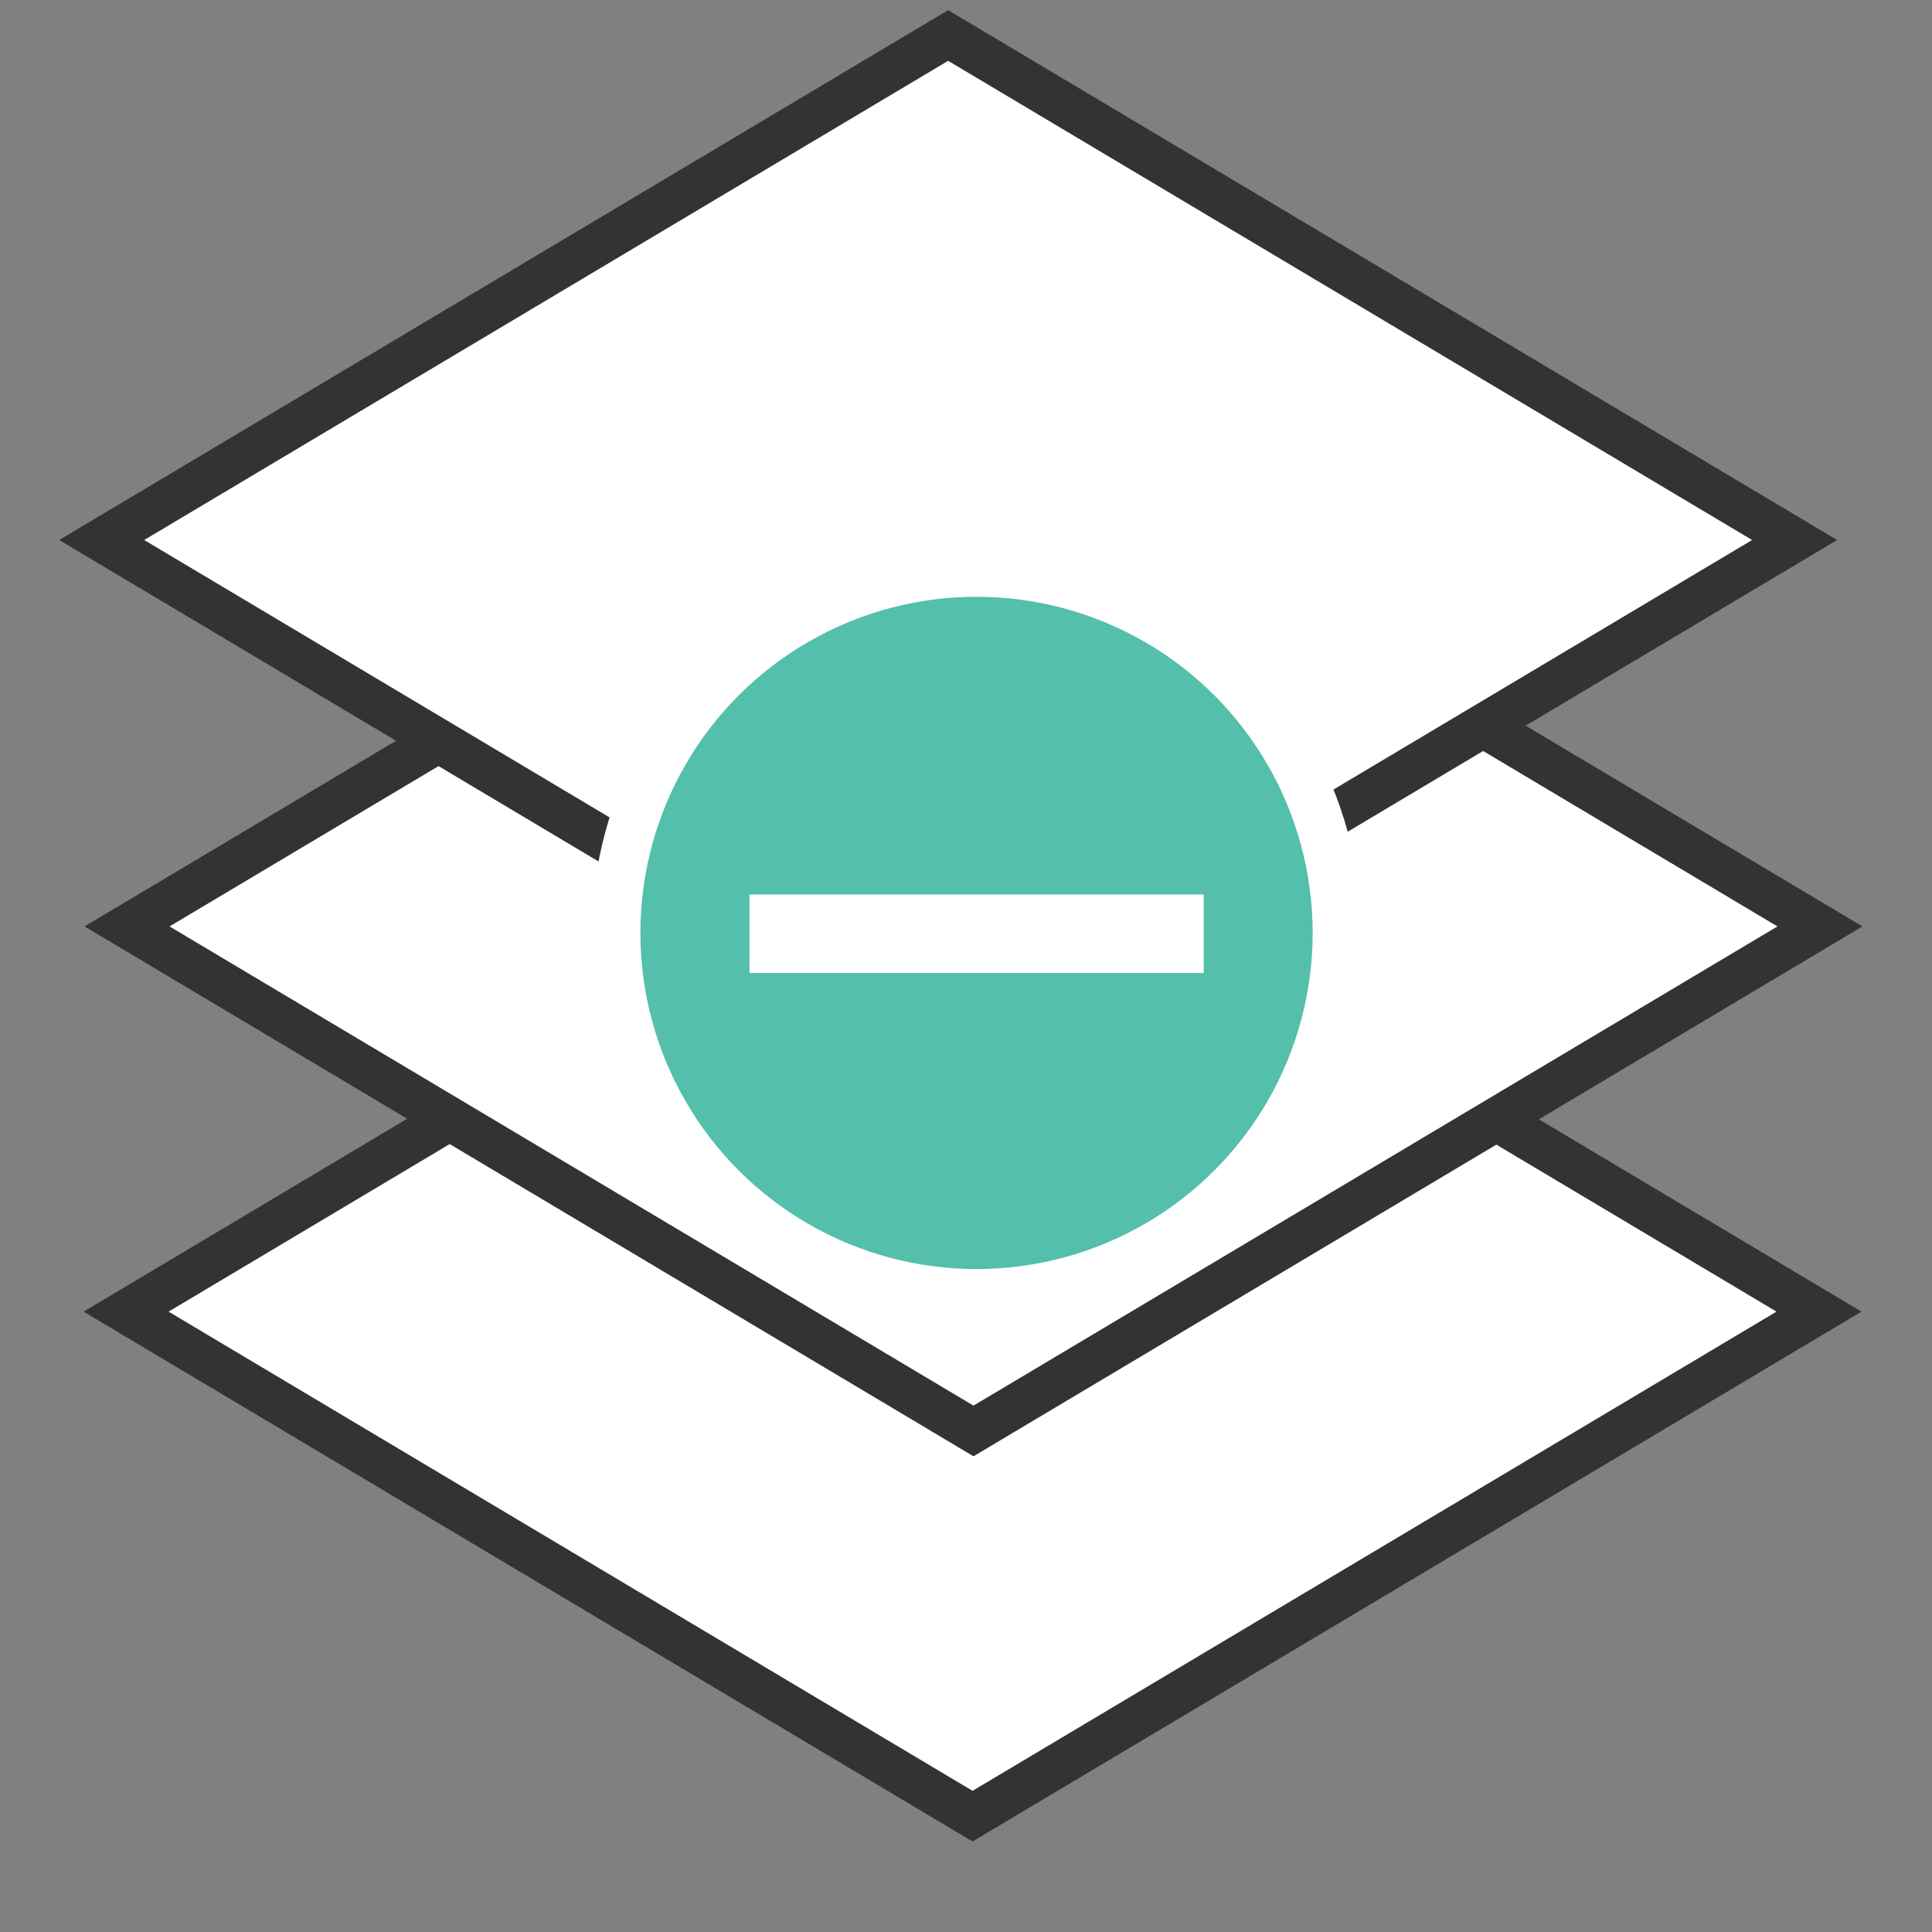
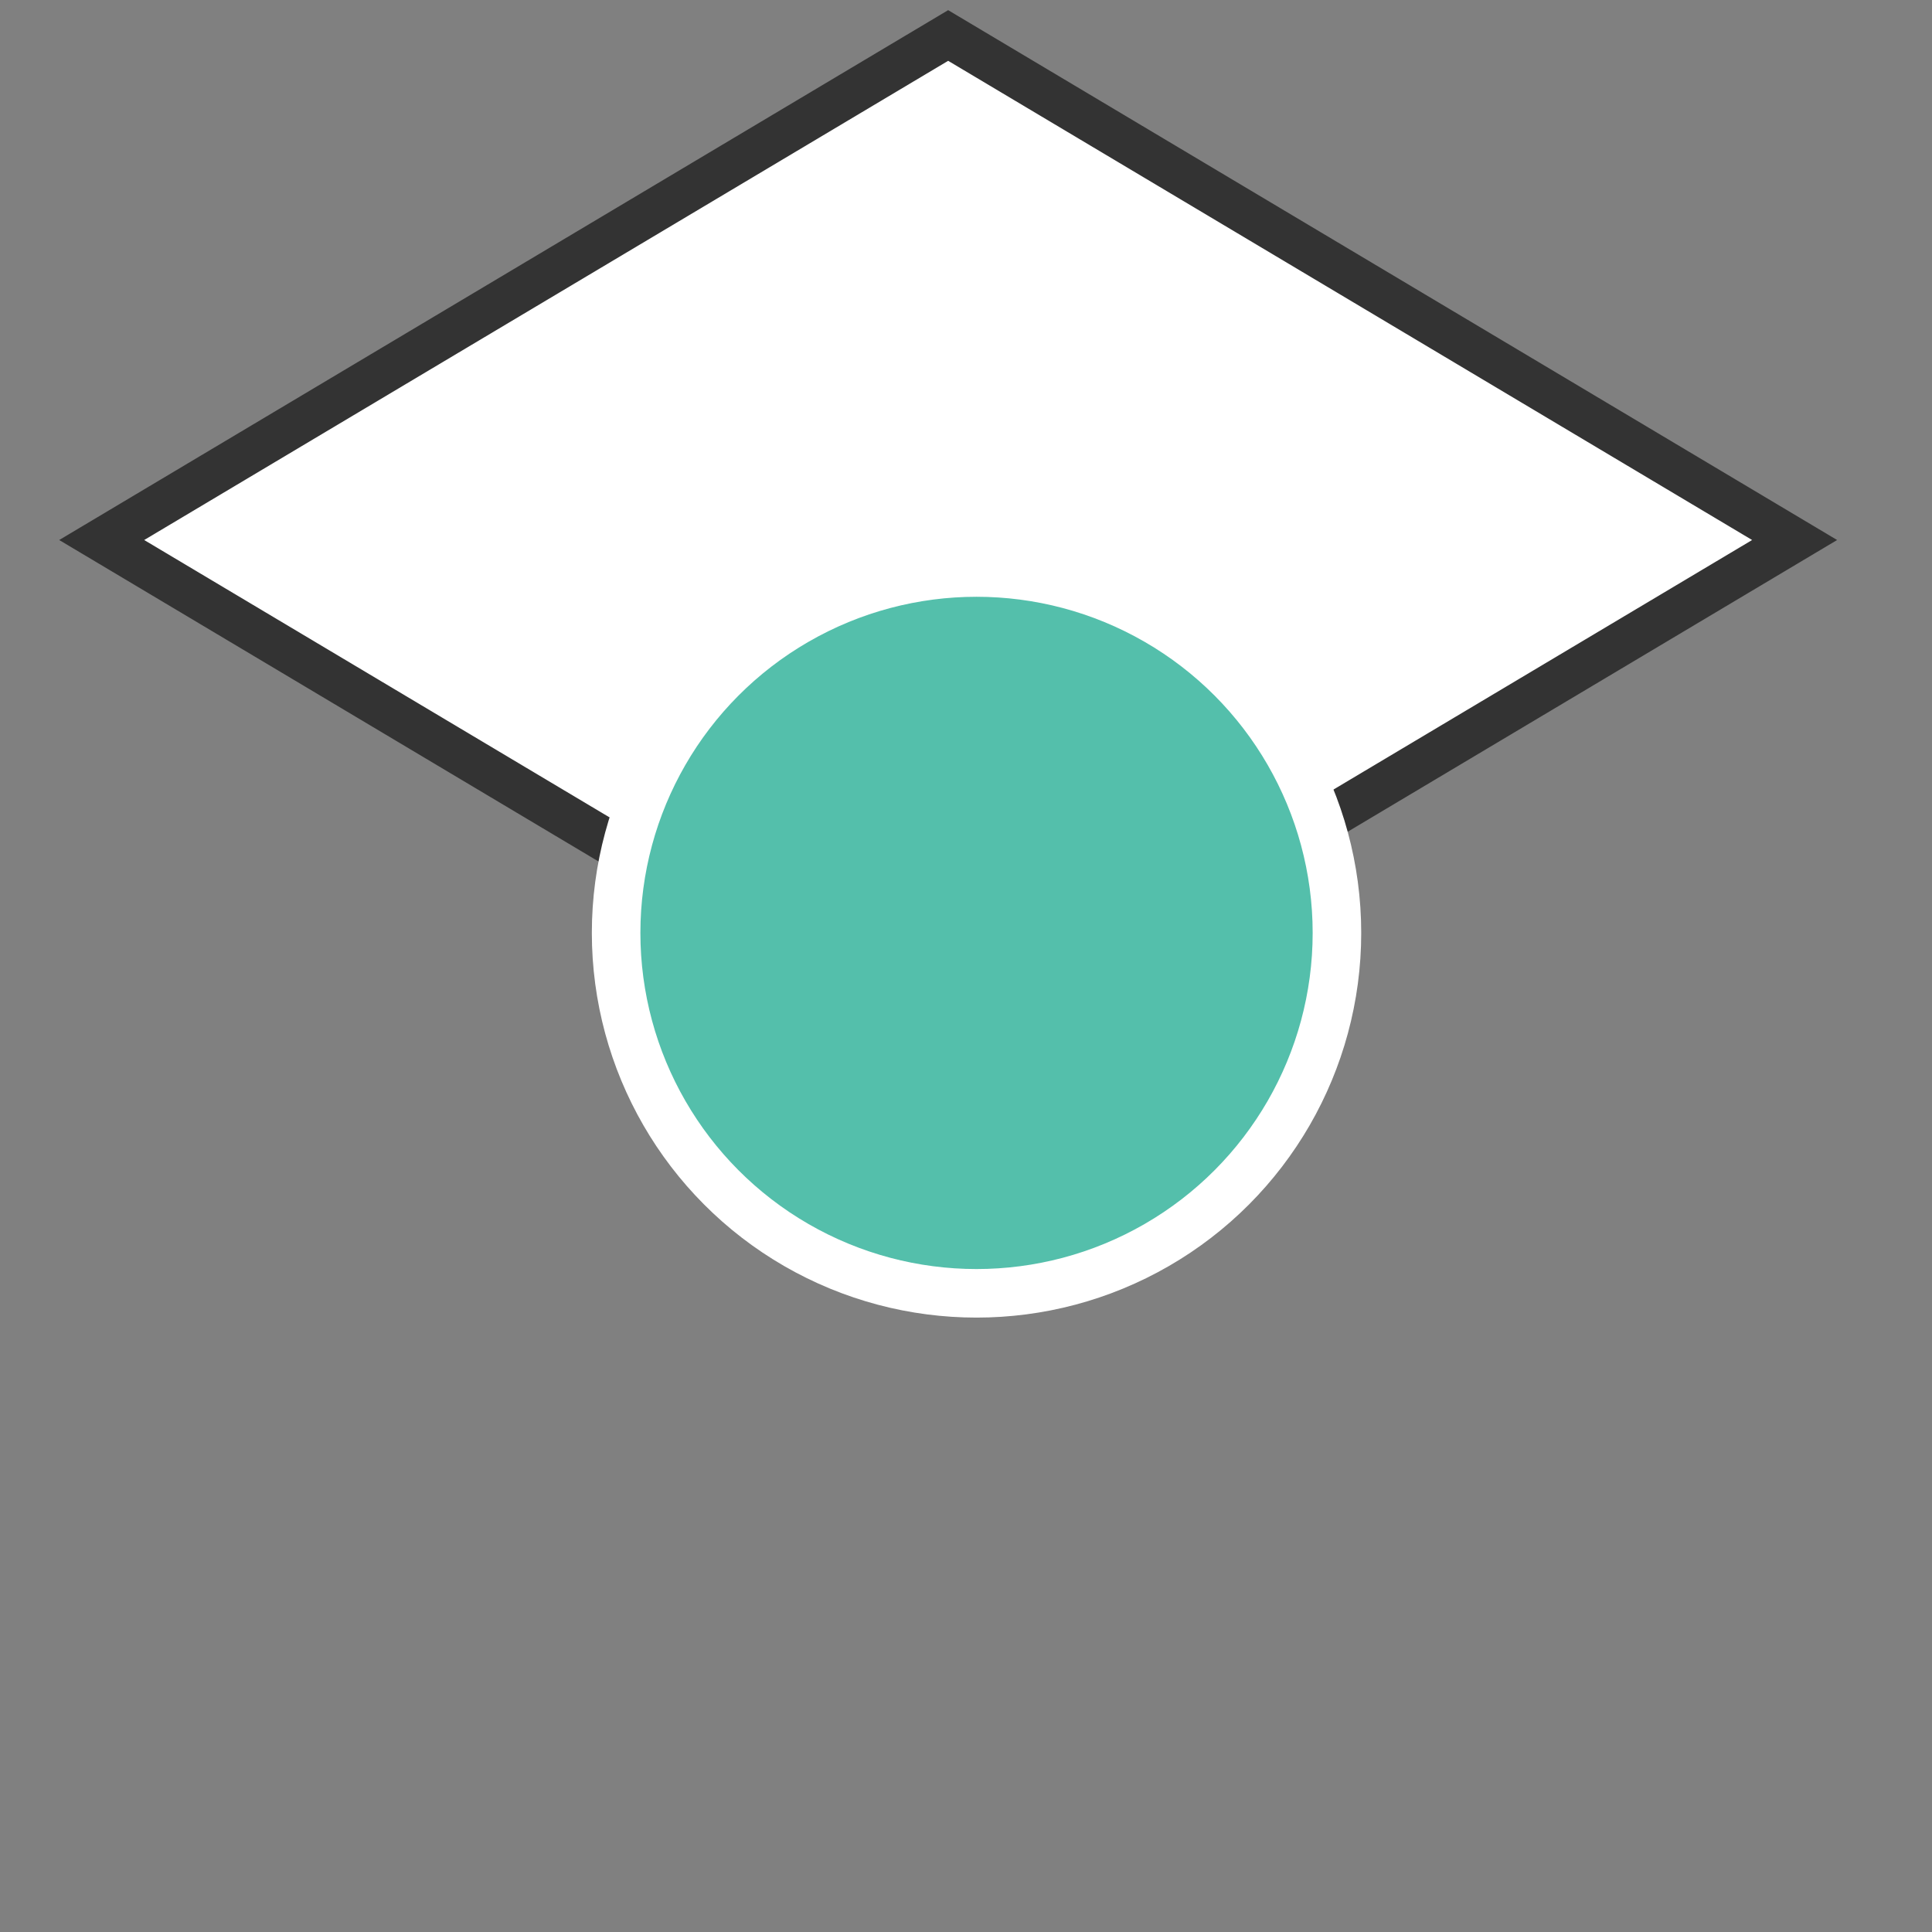
<svg xmlns="http://www.w3.org/2000/svg" width="32" height="32" version="1.1" viewBox="0 0 8.467 8.467">
  <rect x="0" y="0" width="8.467" height="8.467" fill="#808080" stroke="none" />
  <g transform="translate(-85.99 -126.19)">
    <g transform="matrix(.803 0 0 .803 16.971 26.4)" fill-rule="evenodd" shape-rendering="auto">
      <g fill="#fff" stroke="#333" stroke-linecap="round" stroke-width=".27">
-         <rect transform="matrix(.859 .512 -.859 .512 0 0)" x="178.78" y="72.541" width="5.378" height="5.378" color="#000000" color-rendering="auto" image-rendering="auto" solid-color="#000000" style="isolation:auto;mix-blend-mode:normal;paint-order:fill markers stroke" />
-         <rect transform="matrix(.859 .512 -.859 .512 0 0)" x="176.73" y="70.485" width="5.378" height="5.378" color="#000000" color-rendering="auto" image-rendering="auto" solid-color="#000000" style="isolation:auto;mix-blend-mode:normal;paint-order:fill markers stroke" />
        <rect transform="matrix(.859 .512 -.859 .512 0 0)" x="174.59" y="68.506" width="5.378" height="5.378" color="#000000" color-rendering="auto" image-rendering="auto" solid-color="#000000" style="isolation:auto;mix-blend-mode:normal;paint-order:fill markers stroke" />
      </g>
      <g transform="translate(2.5e-6 -2.157)">
        <circle cx="91.281" cy="131.52" r="1.967" color="#000000" color-rendering="auto" fill="#54bfab" image-rendering="auto" solid-color="#000000" stroke="#fff" stroke-linecap="round" stroke-width=".265" style="isolation:auto;mix-blend-mode:normal;paint-order:normal" />
-         <rect transform="rotate(90)" x="131.31" y="-92.521" width=".429" height="2.479" color="#000000" color-rendering="auto" fill="#fff" image-rendering="auto" solid-color="#000000" style="isolation:auto;mix-blend-mode:normal;paint-order:normal" />
      </g>
    </g>
  </g>
</svg>